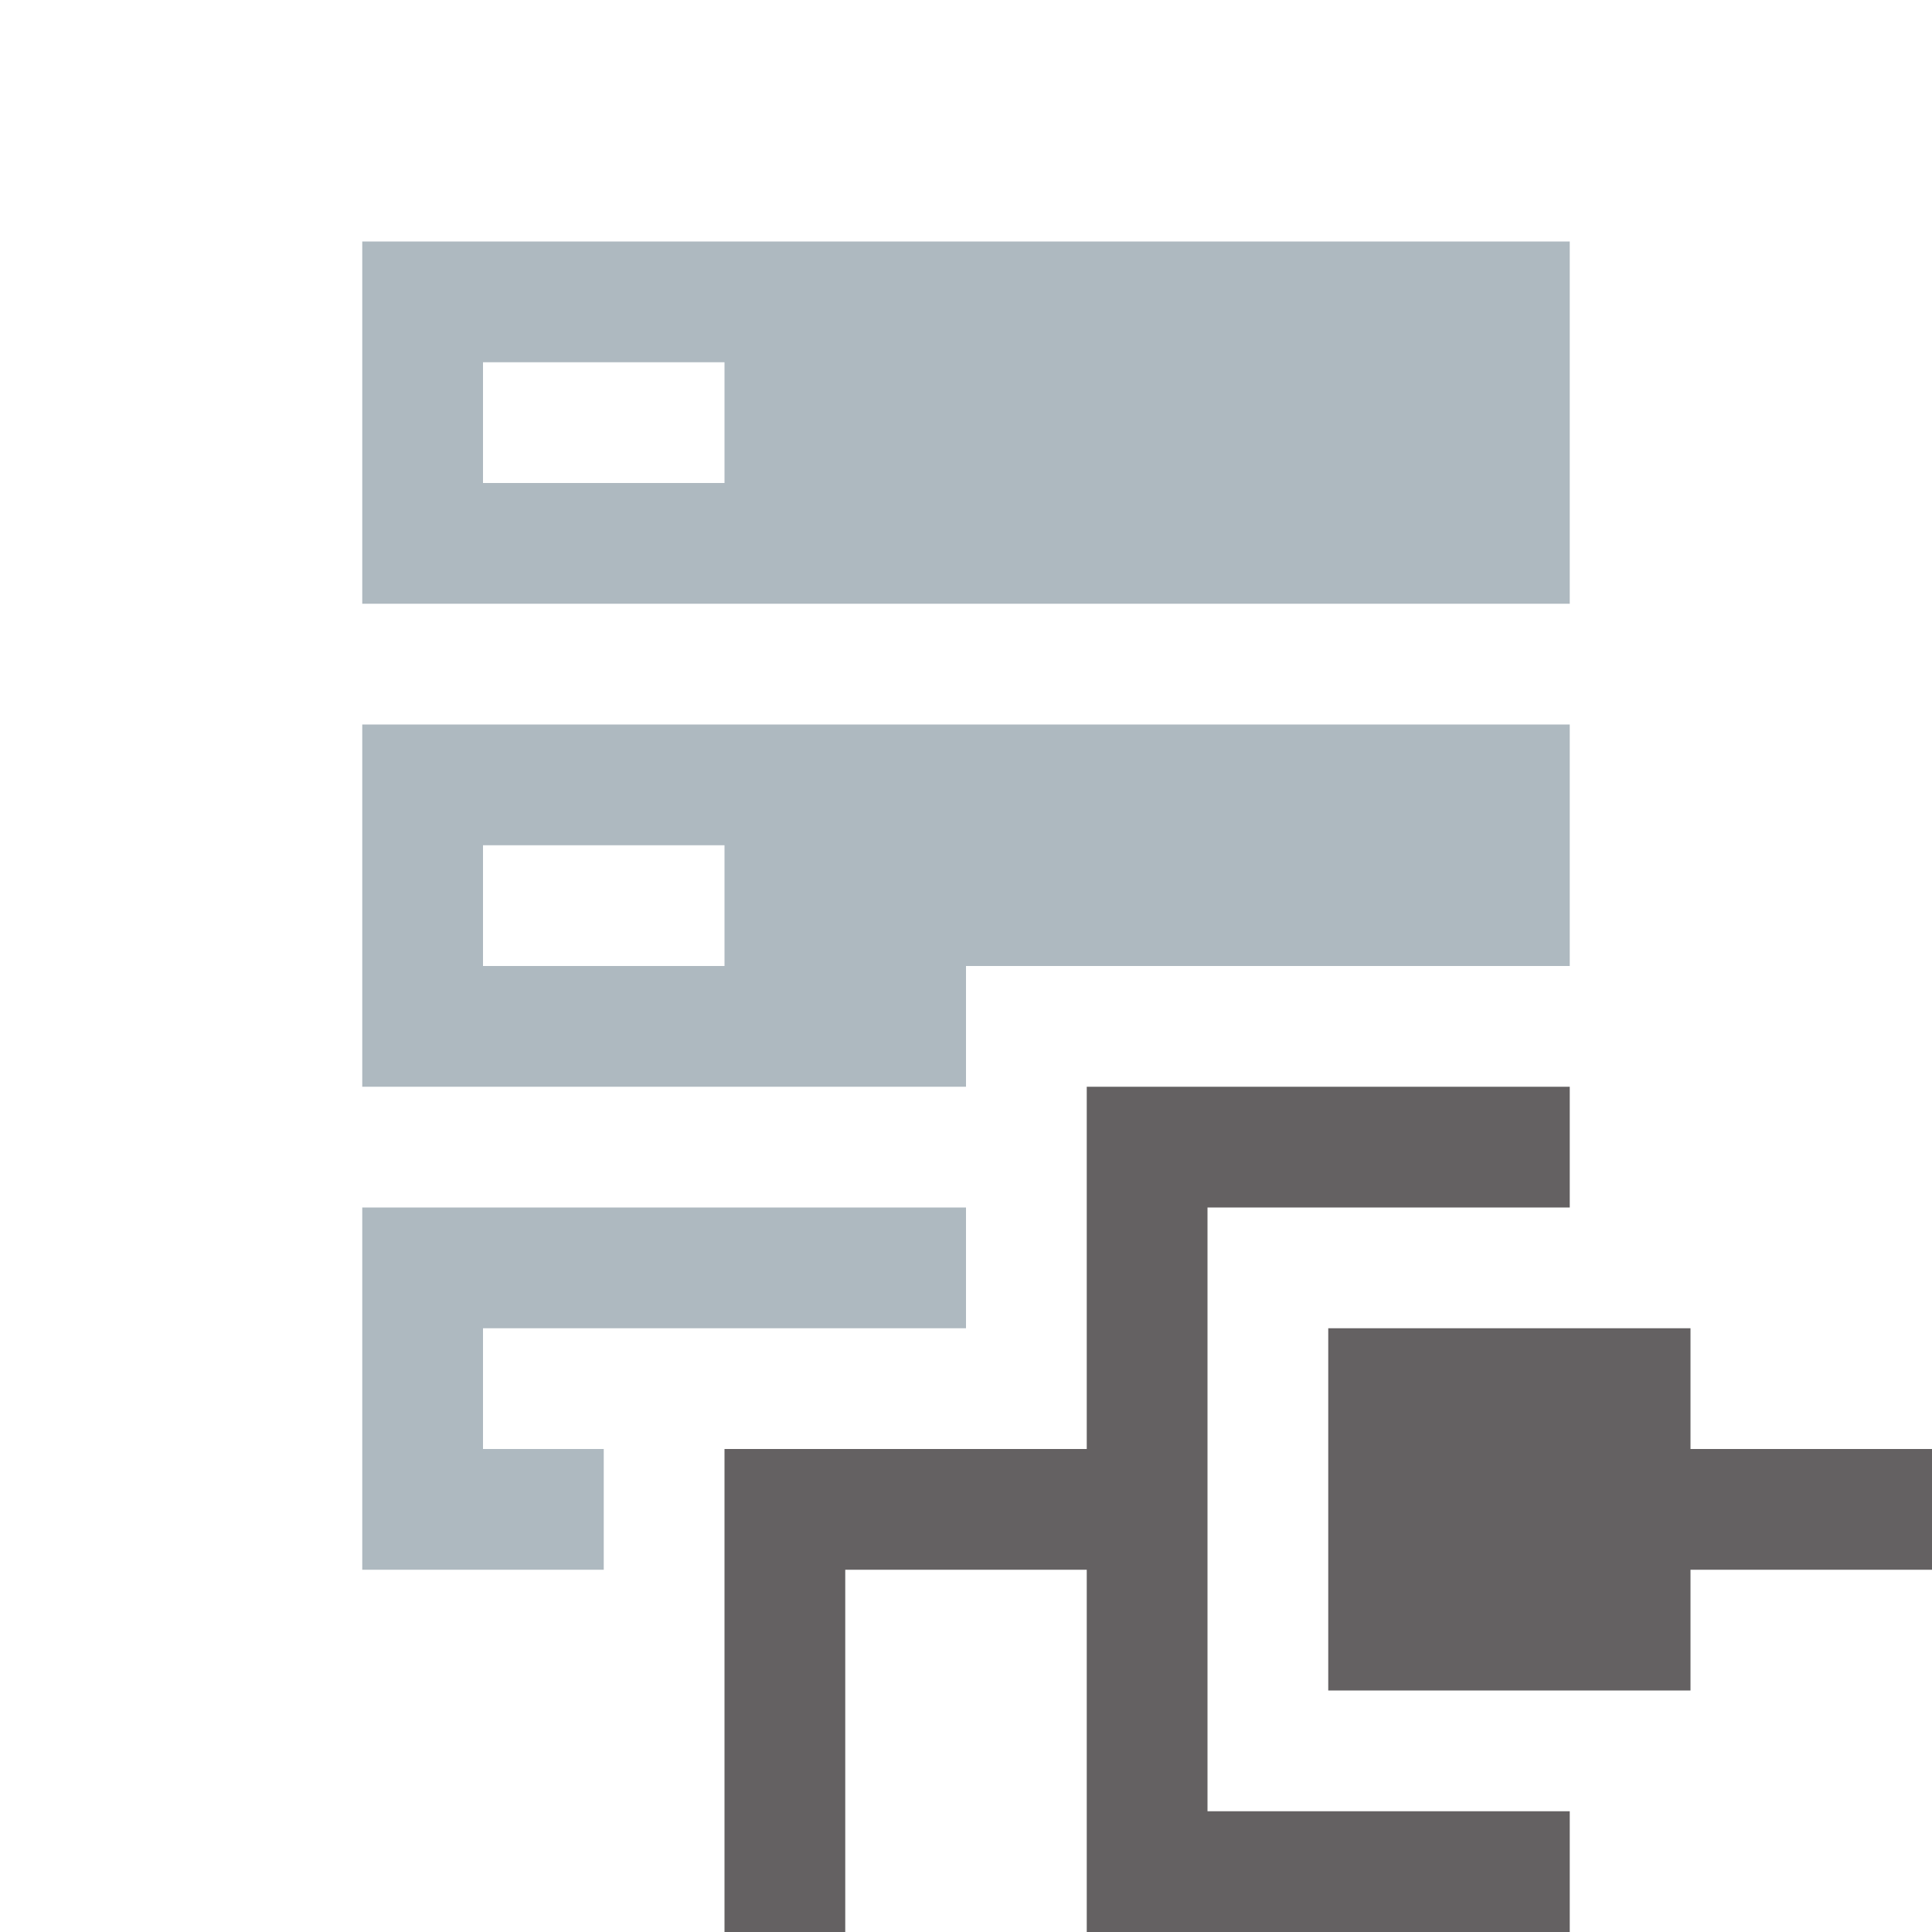
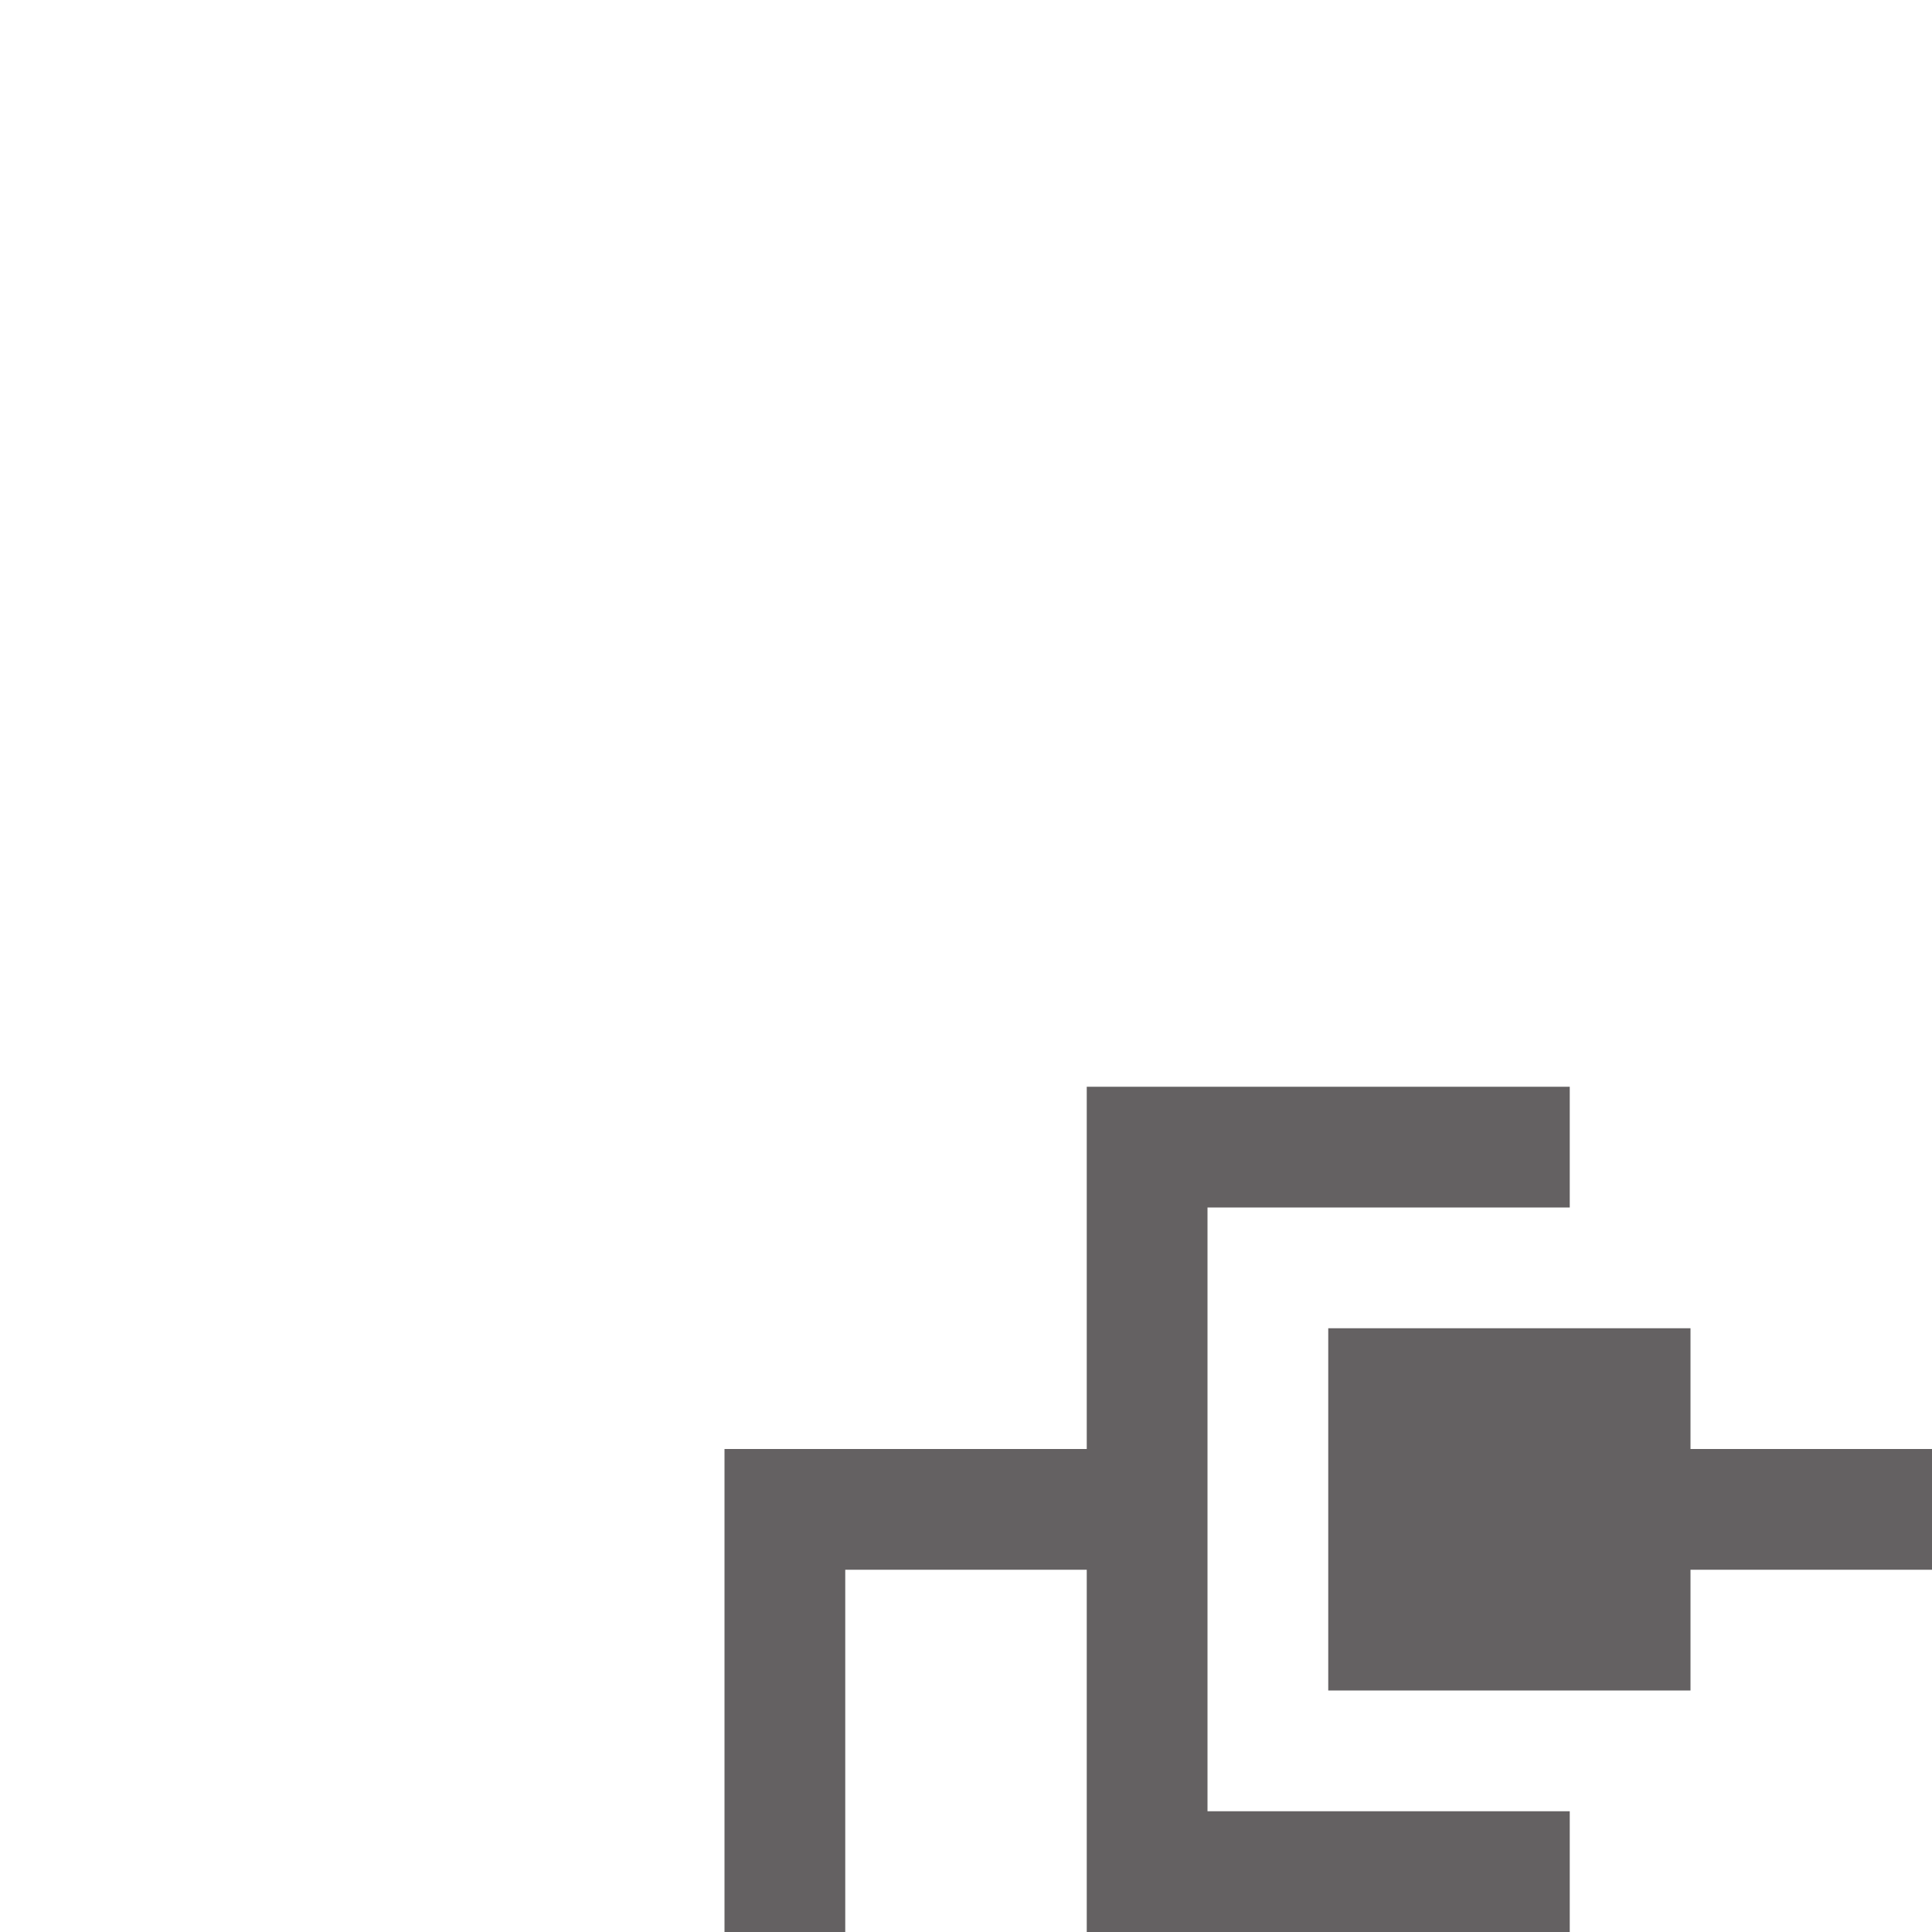
<svg xmlns="http://www.w3.org/2000/svg" width="16" height="16" viewBox="0 0 16 16">
  <g fill="none" fill-rule="evenodd">
    <path fill="#231F20" fill-opacity=".7" d="M14,12 L16,12 L16,13 L14,13 L14,14 L11,14 L11,11 L14,11 L14,12 Z M9,15 L9,13 L7,13 L7,16 L6,16 L6,13 L6,12 L9,12 L9,9 L10,9 L13,9 L13,10 L10,10 L10,15 L13,15 L13,16 L9,16 L9,15 Z" />
-     <path fill="#9AA7B0" fill-opacity=".8" d="M3 2L13 2 13 5 3 5 3 2zM4 3L4 4 6 4 6 3 4 3zM13 8L8 8 8 9 3 9 3 6 13 6 13 8zM4 7L4 8 6 8 6 7 4 7zM5 11L8 11 8 13 6.5 13 3 13 3 10 8 10 8 13 6.5 13 5 13 5 12 4 12 4 11 5 11z" />
  </g>
</svg>